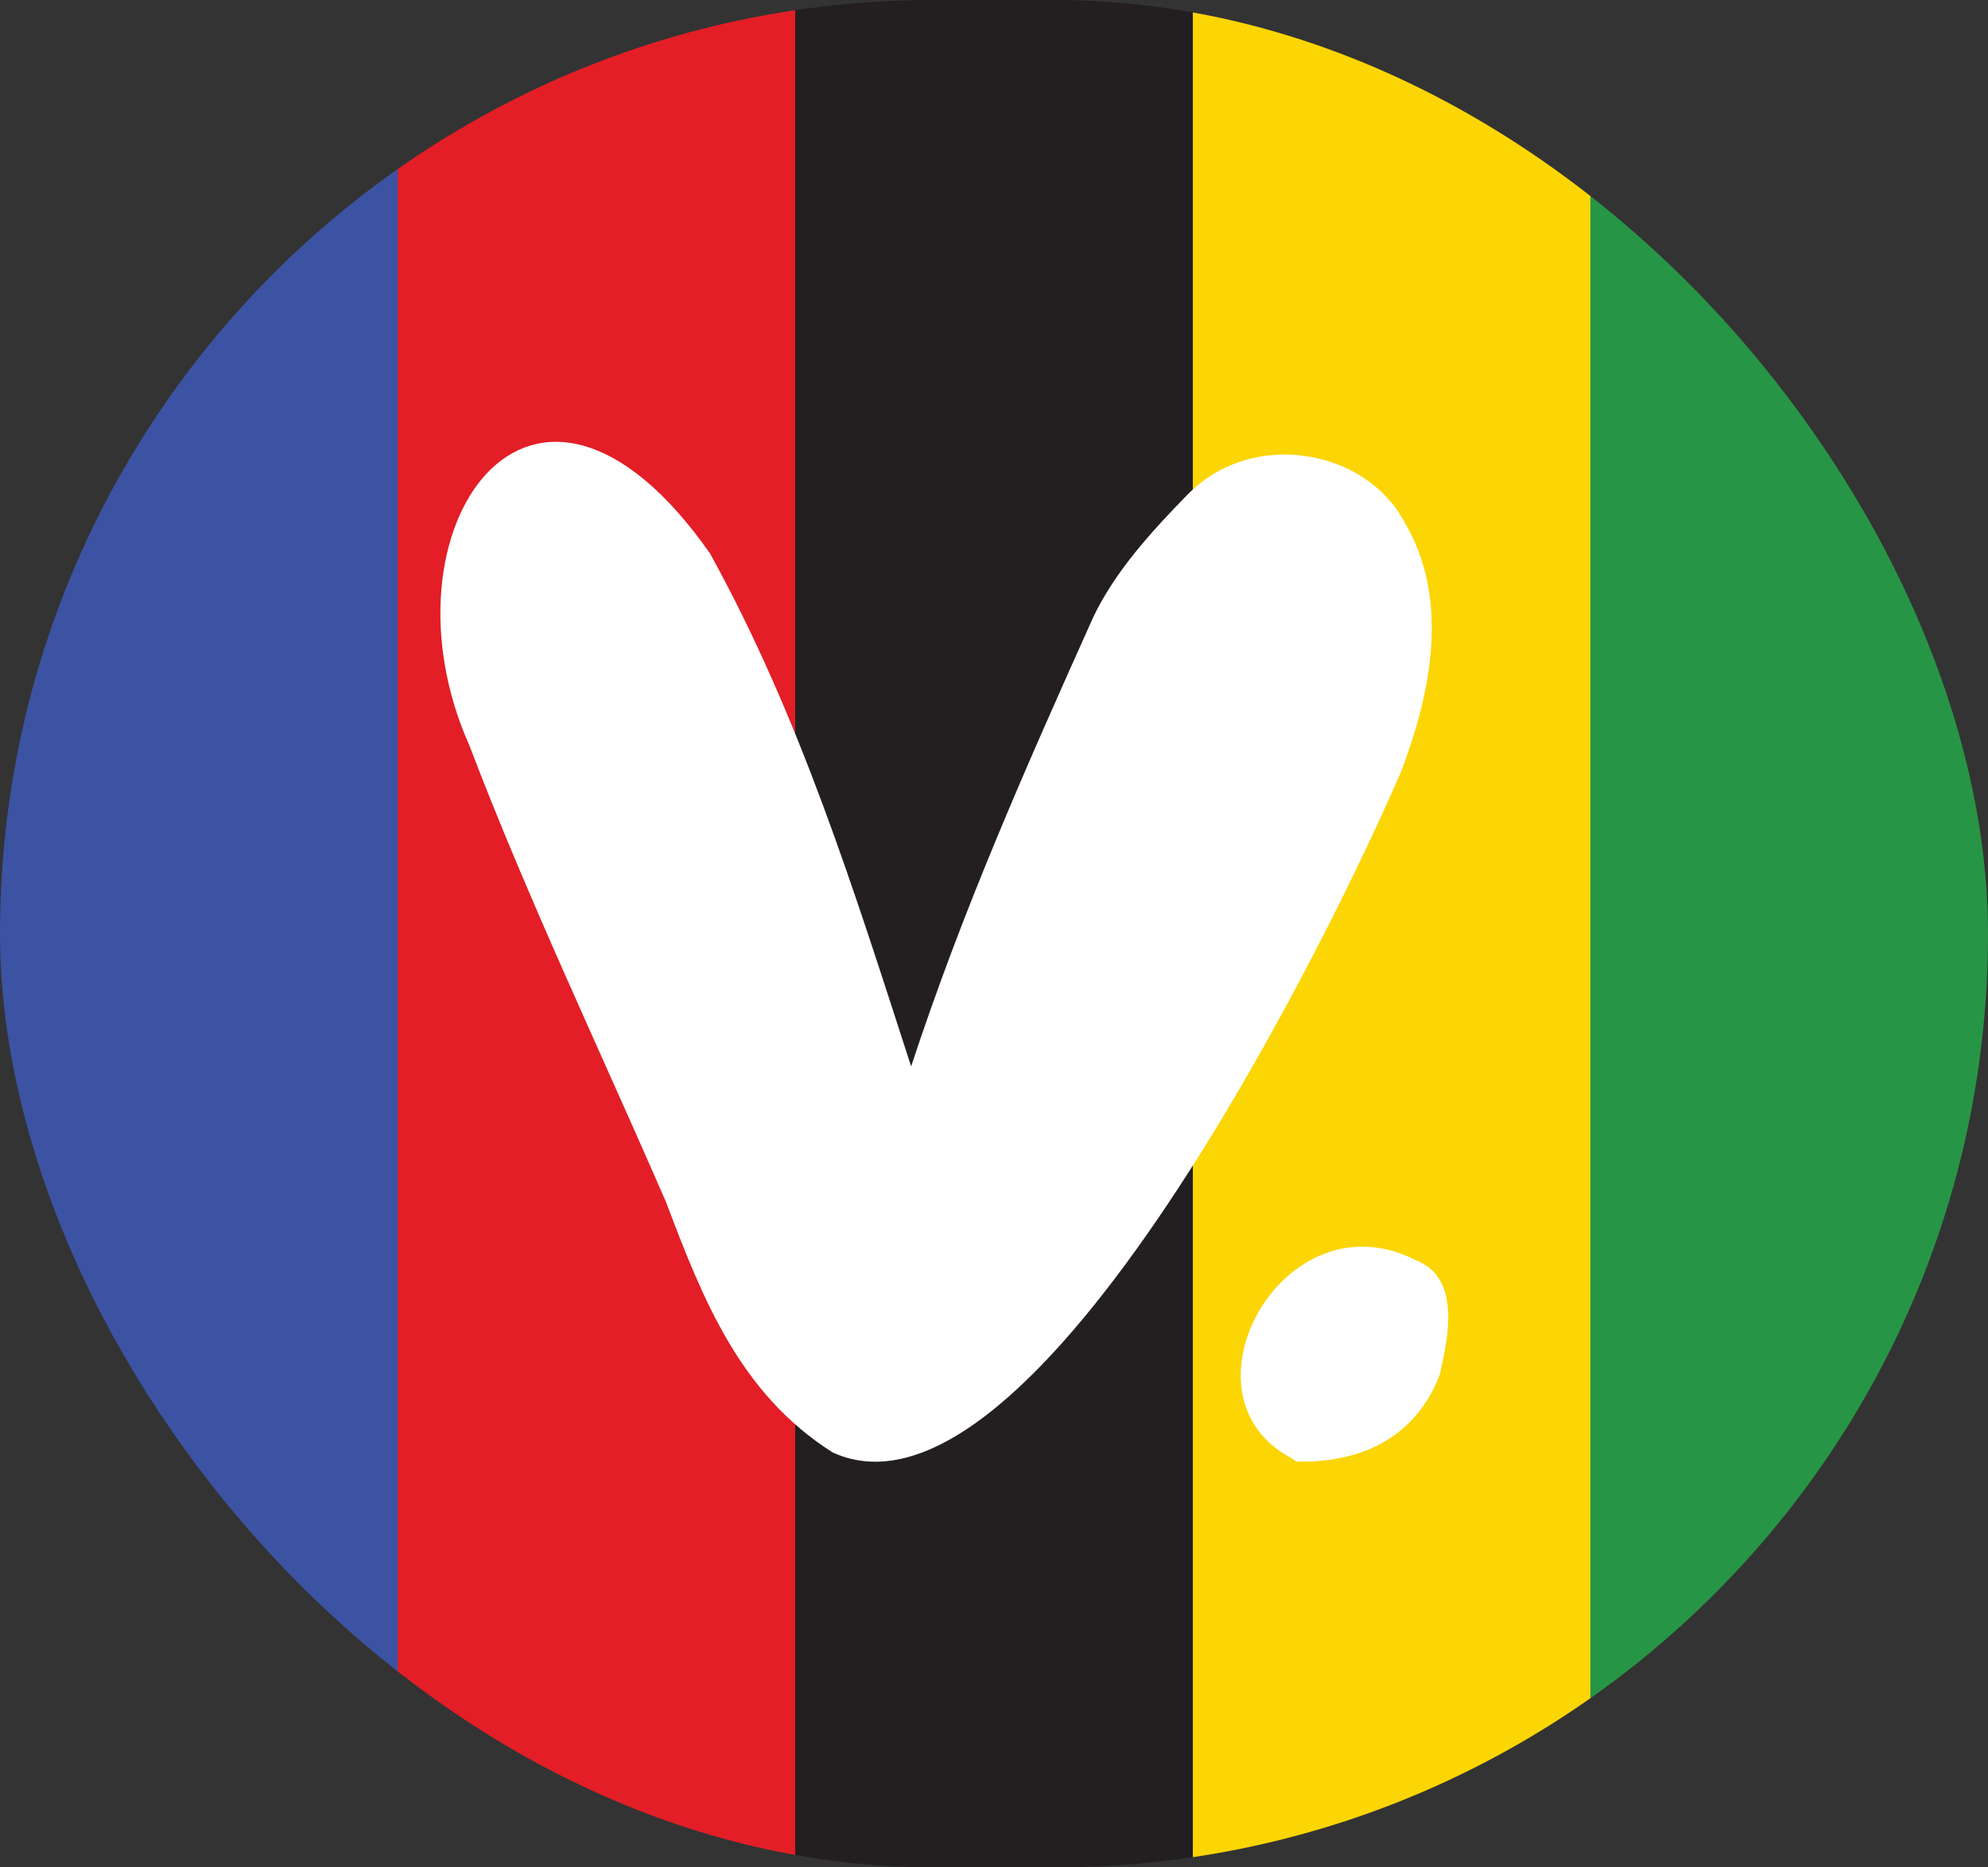
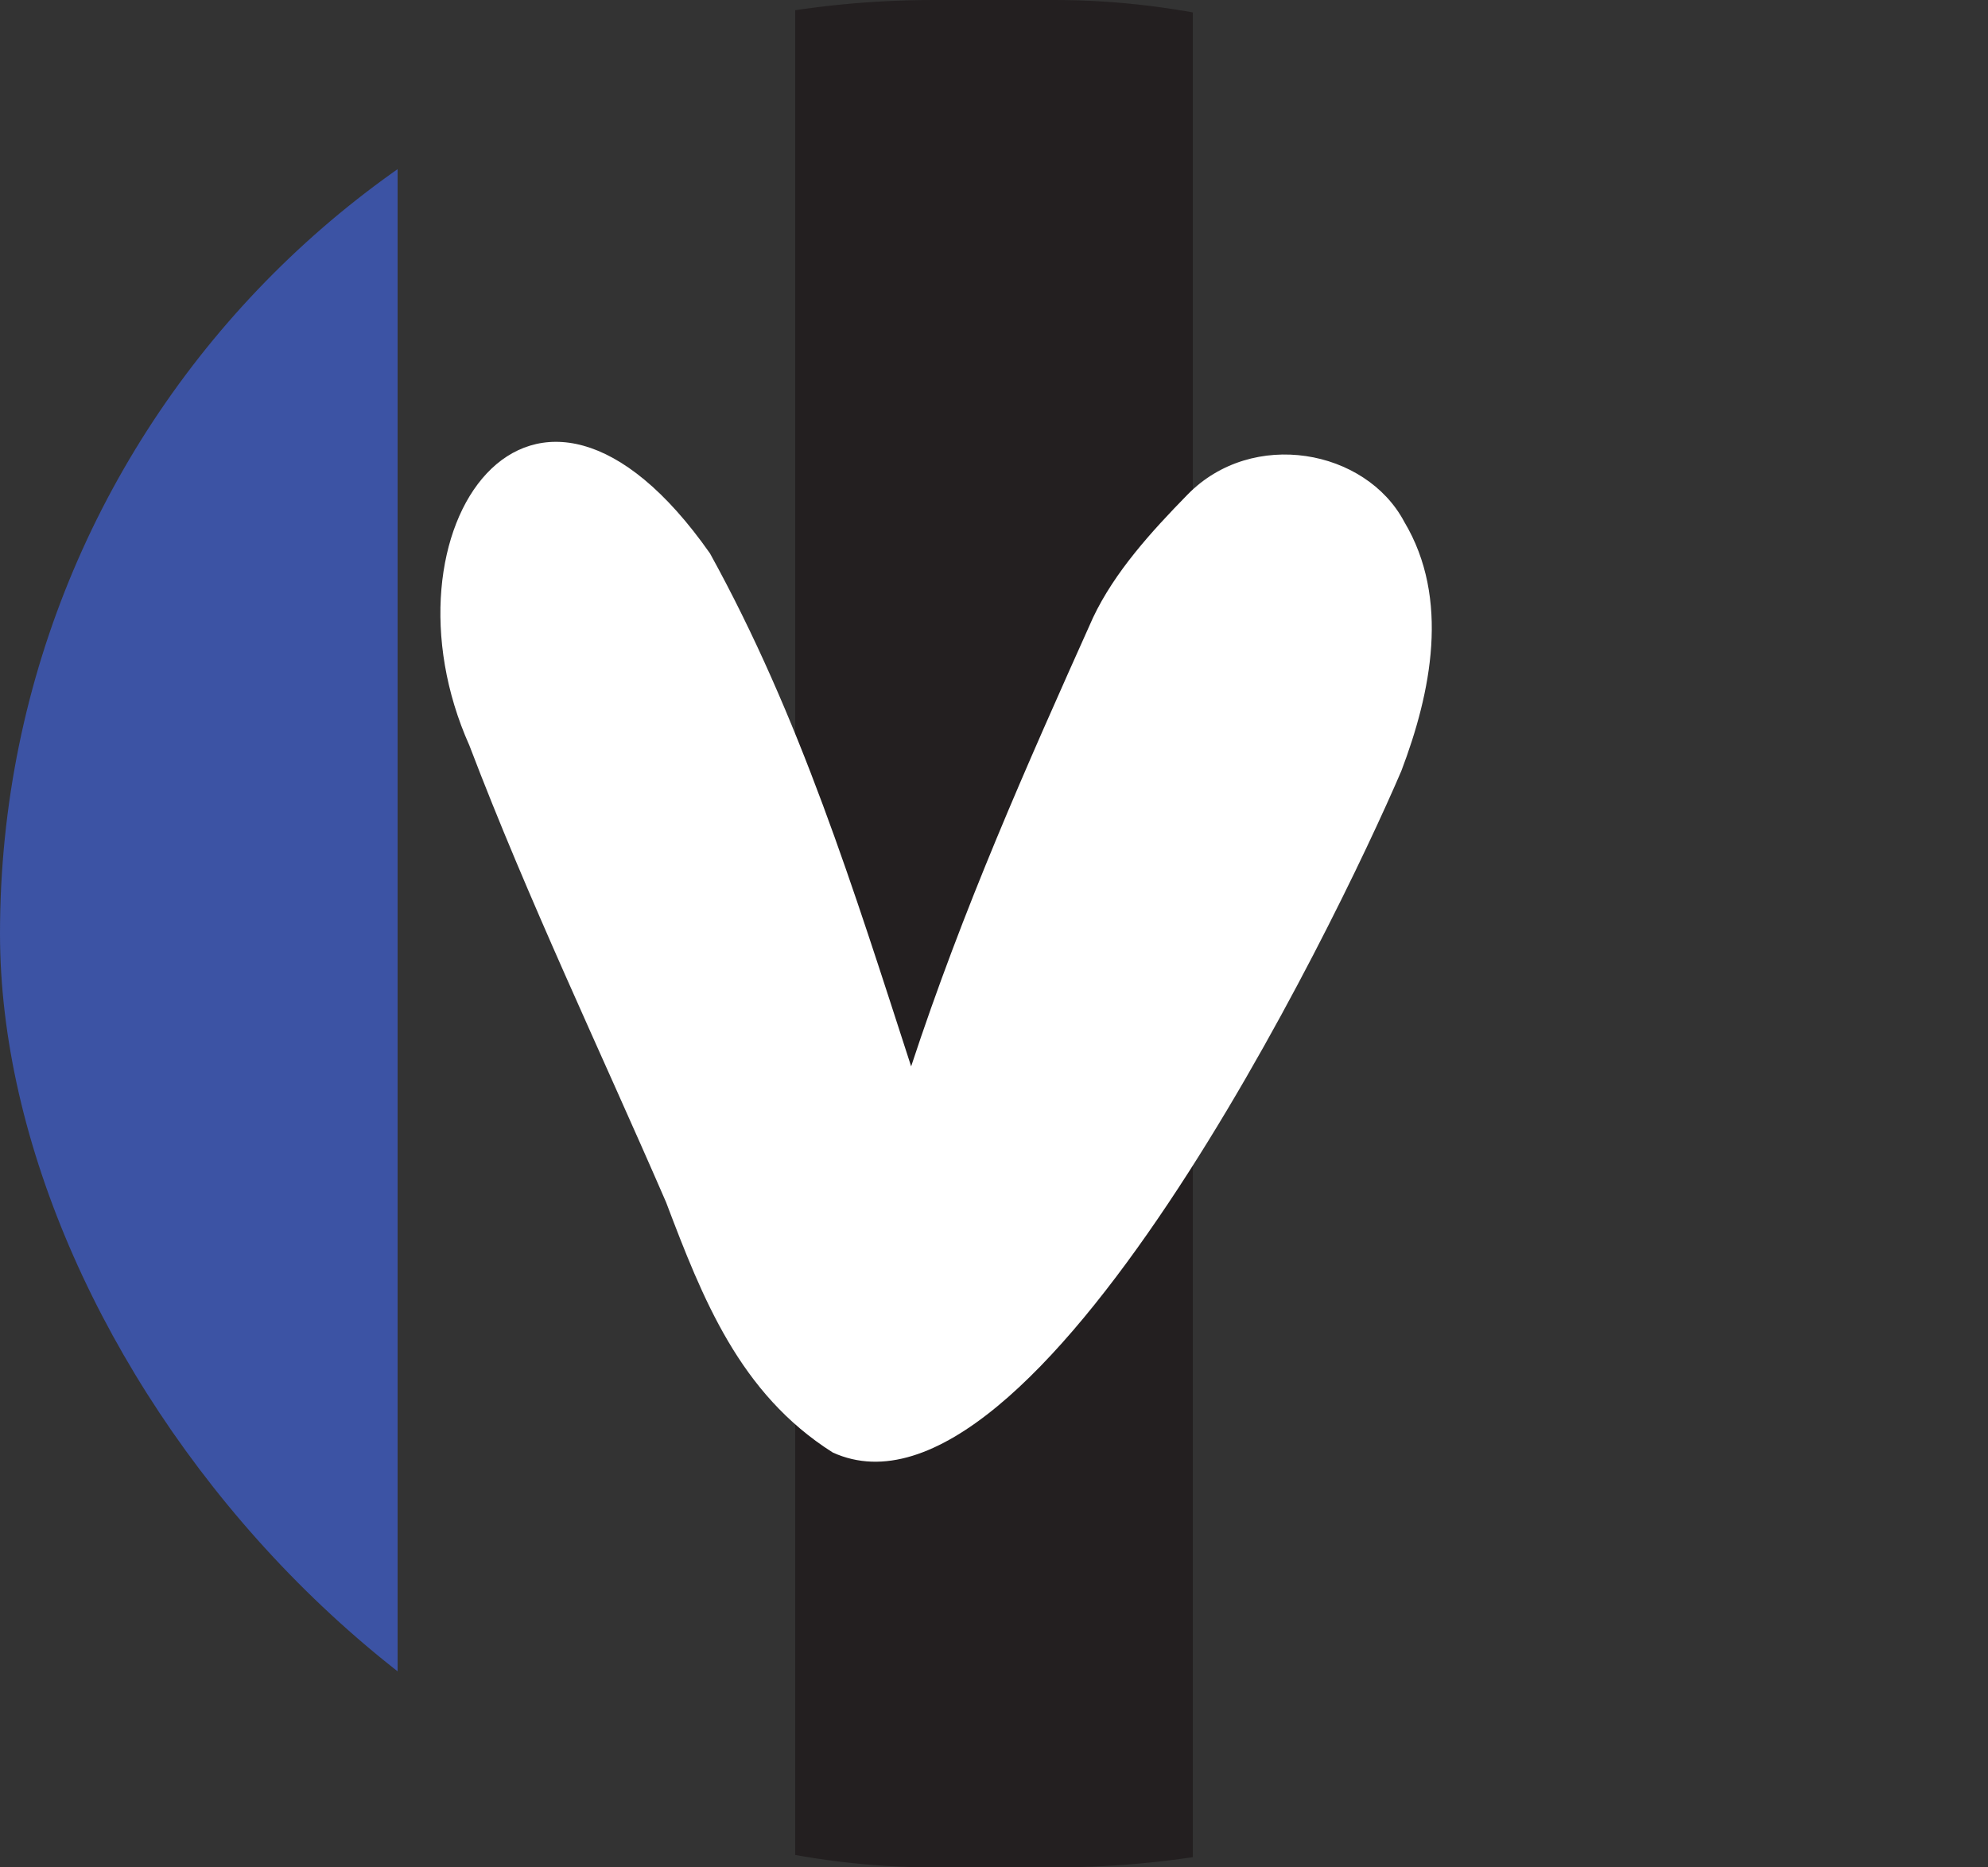
<svg xmlns="http://www.w3.org/2000/svg" width="66" height="62" viewBox="0 0 66 62" fill="none">
  <rect x="0" y="0" width="66" height="62" fill="#333333" stroke="none" />
  <g clip-path="url(#clip0_74_91)">
-     <path d="M66 0H52.8V62H66V0Z" fill="#279546" />
-     <path d="M52.801 0H39.601V62H52.801V0Z" fill="#FCD504" />
    <path d="M39.601 0H26.4V62H39.601V0Z" fill="#231F20" />
-     <path d="M26.4 0H13.2V62H26.4V0Z" fill="#E31E26" />
    <path d="M13.2 0H0V62H13.2V0Z" fill="#3C53A4" />
    <path d="M27.645 48.224C24.552 46.266 23.325 43.11 22.114 39.918C19.927 34.877 17.542 29.891 15.584 24.753C12.4 17.63 17.638 9.913 23.571 18.374C26.552 23.776 28.343 29.528 30.249 35.406C31.97 30.174 34.056 25.481 36.286 20.51C37.003 18.991 38.227 17.647 39.427 16.42C41.579 14.219 45.344 14.91 46.622 17.328C48.147 19.881 47.51 22.997 46.526 25.589C44.346 30.693 34.335 51.272 27.646 48.225L27.645 48.224Z" fill="white" />
-     <path d="M42.902 48.426C42.947 48.46 42.992 48.494 43.038 48.528C45.351 48.575 47.042 47.614 47.799 45.641C48.07 44.435 48.525 42.435 47.01 41.845C42.62 39.589 38.892 46.364 42.903 48.426H42.902Z" fill="white" />
  </g>
  <defs>
    <clipPath id="clip0_74_91">
      <rect width="66" height="62" rx="31" fill="white" />
    </clipPath>
  </defs>
</svg>